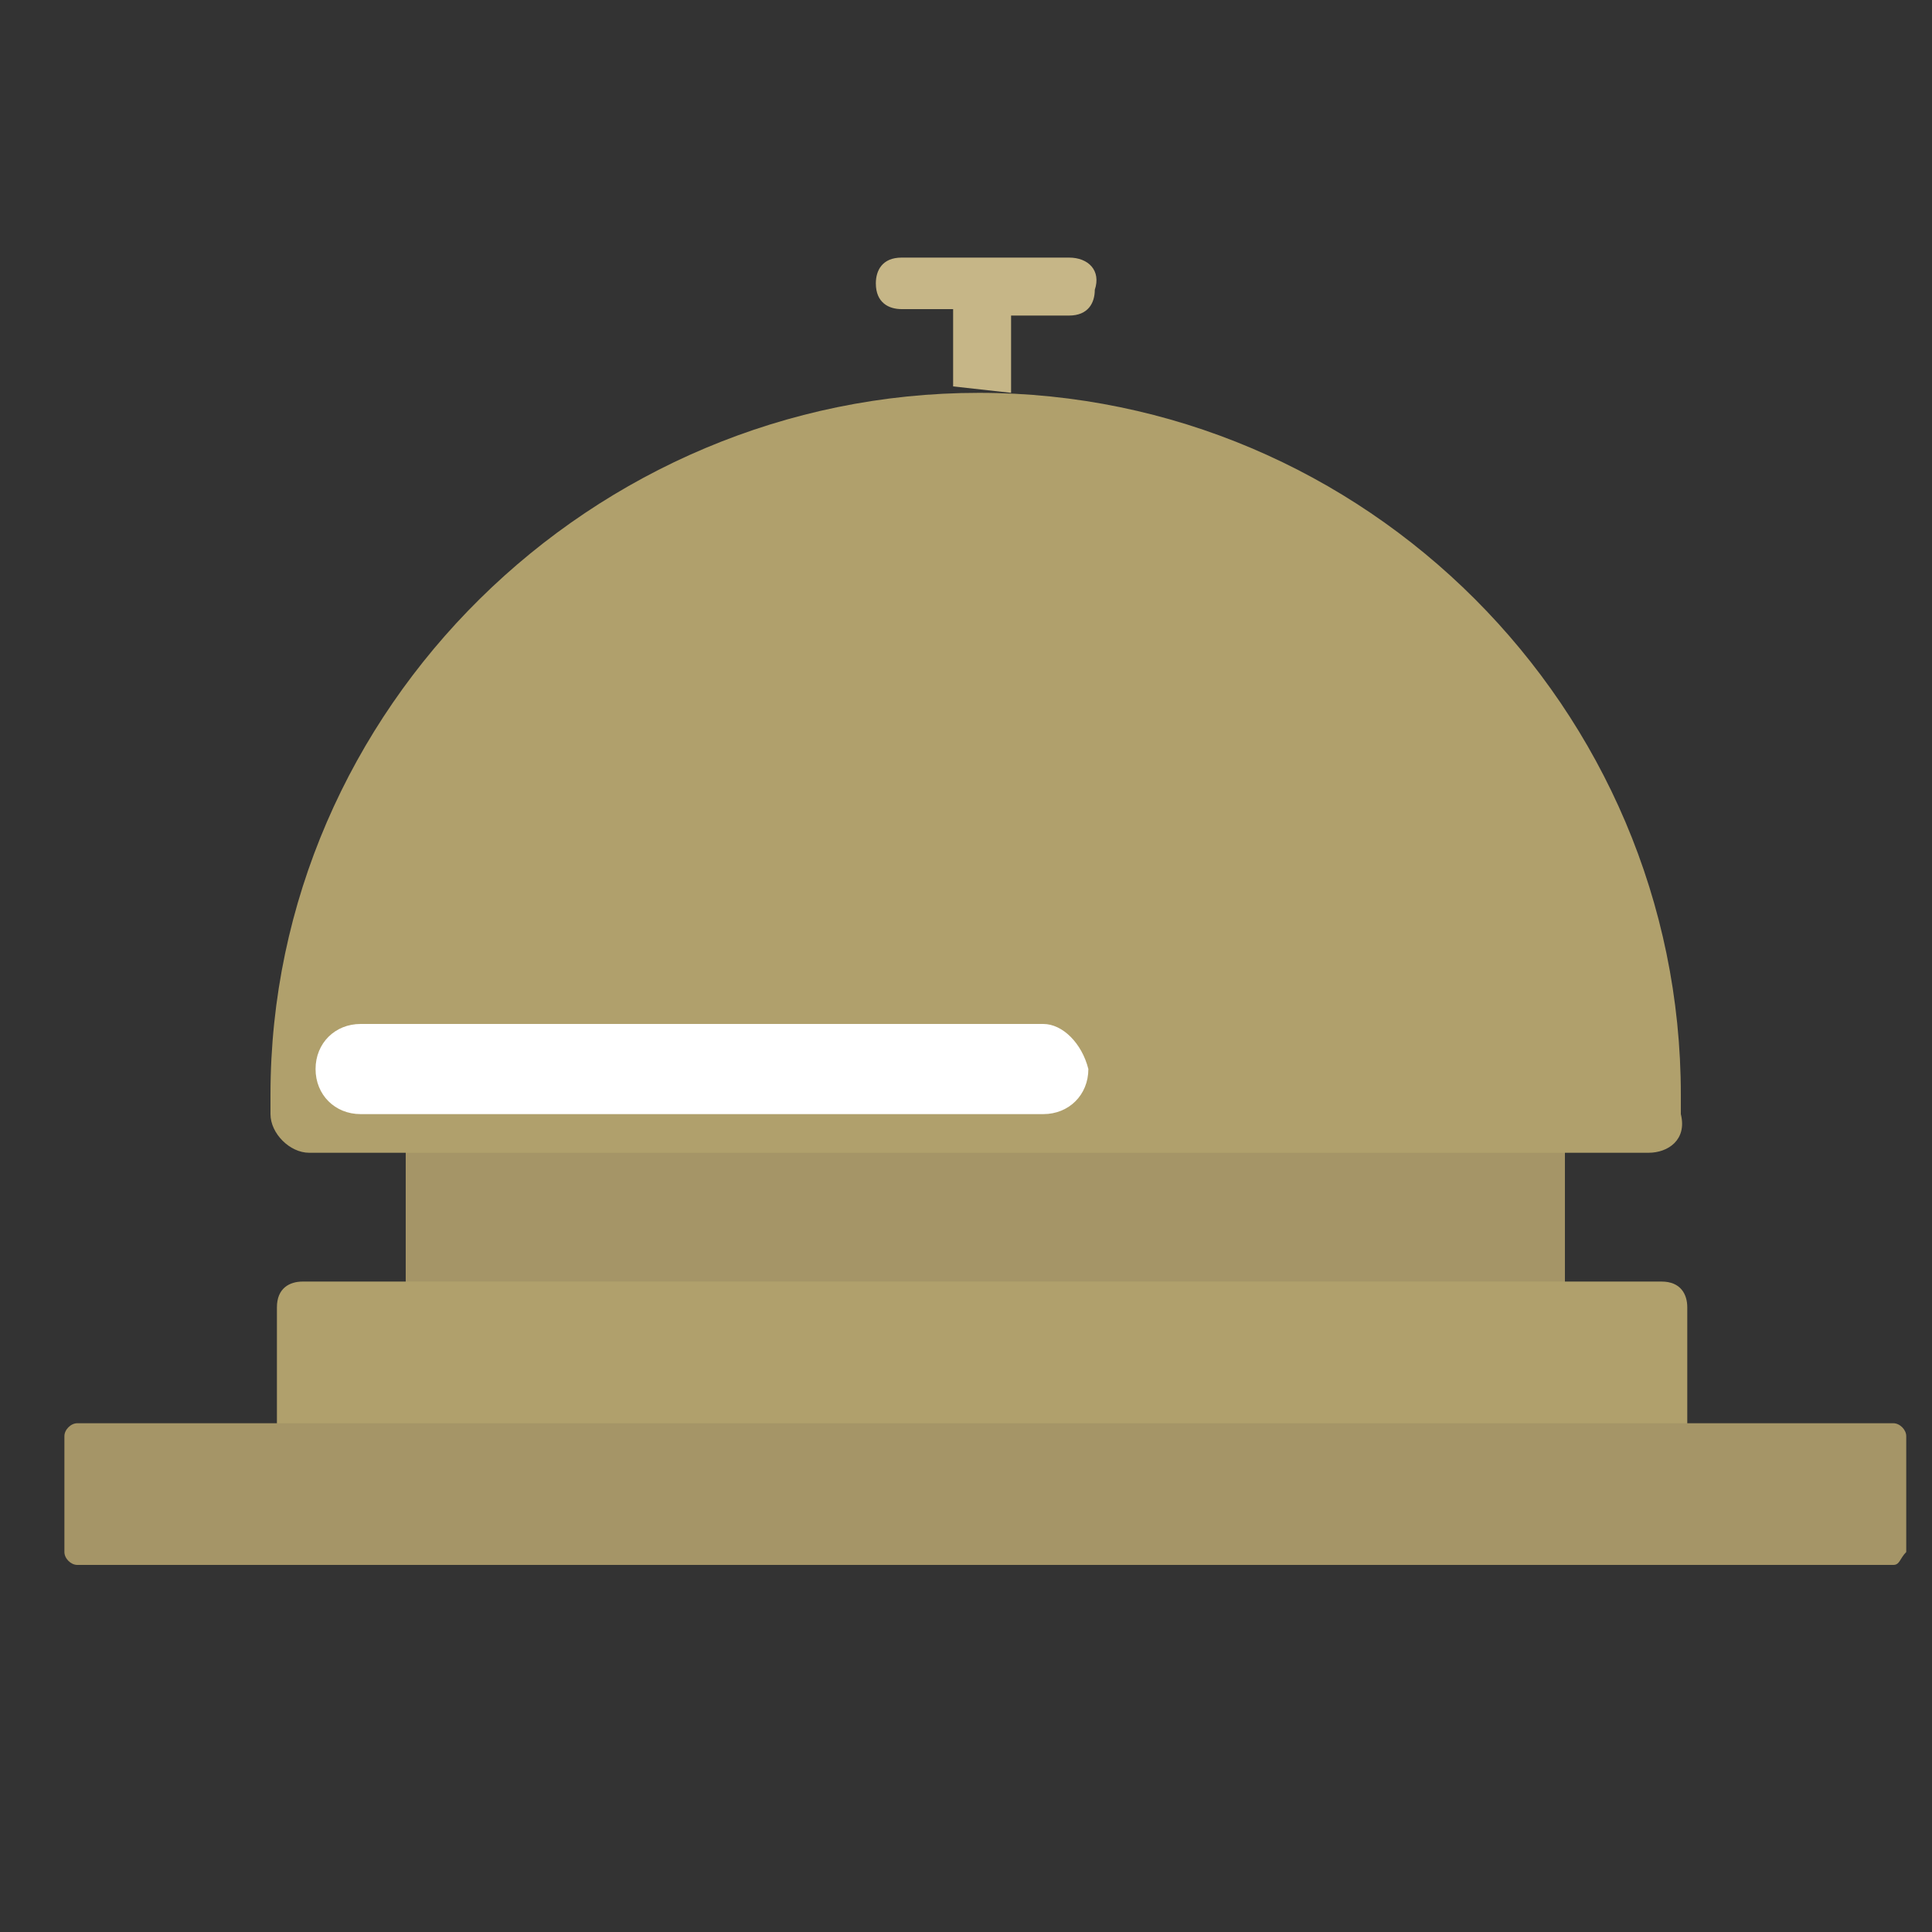
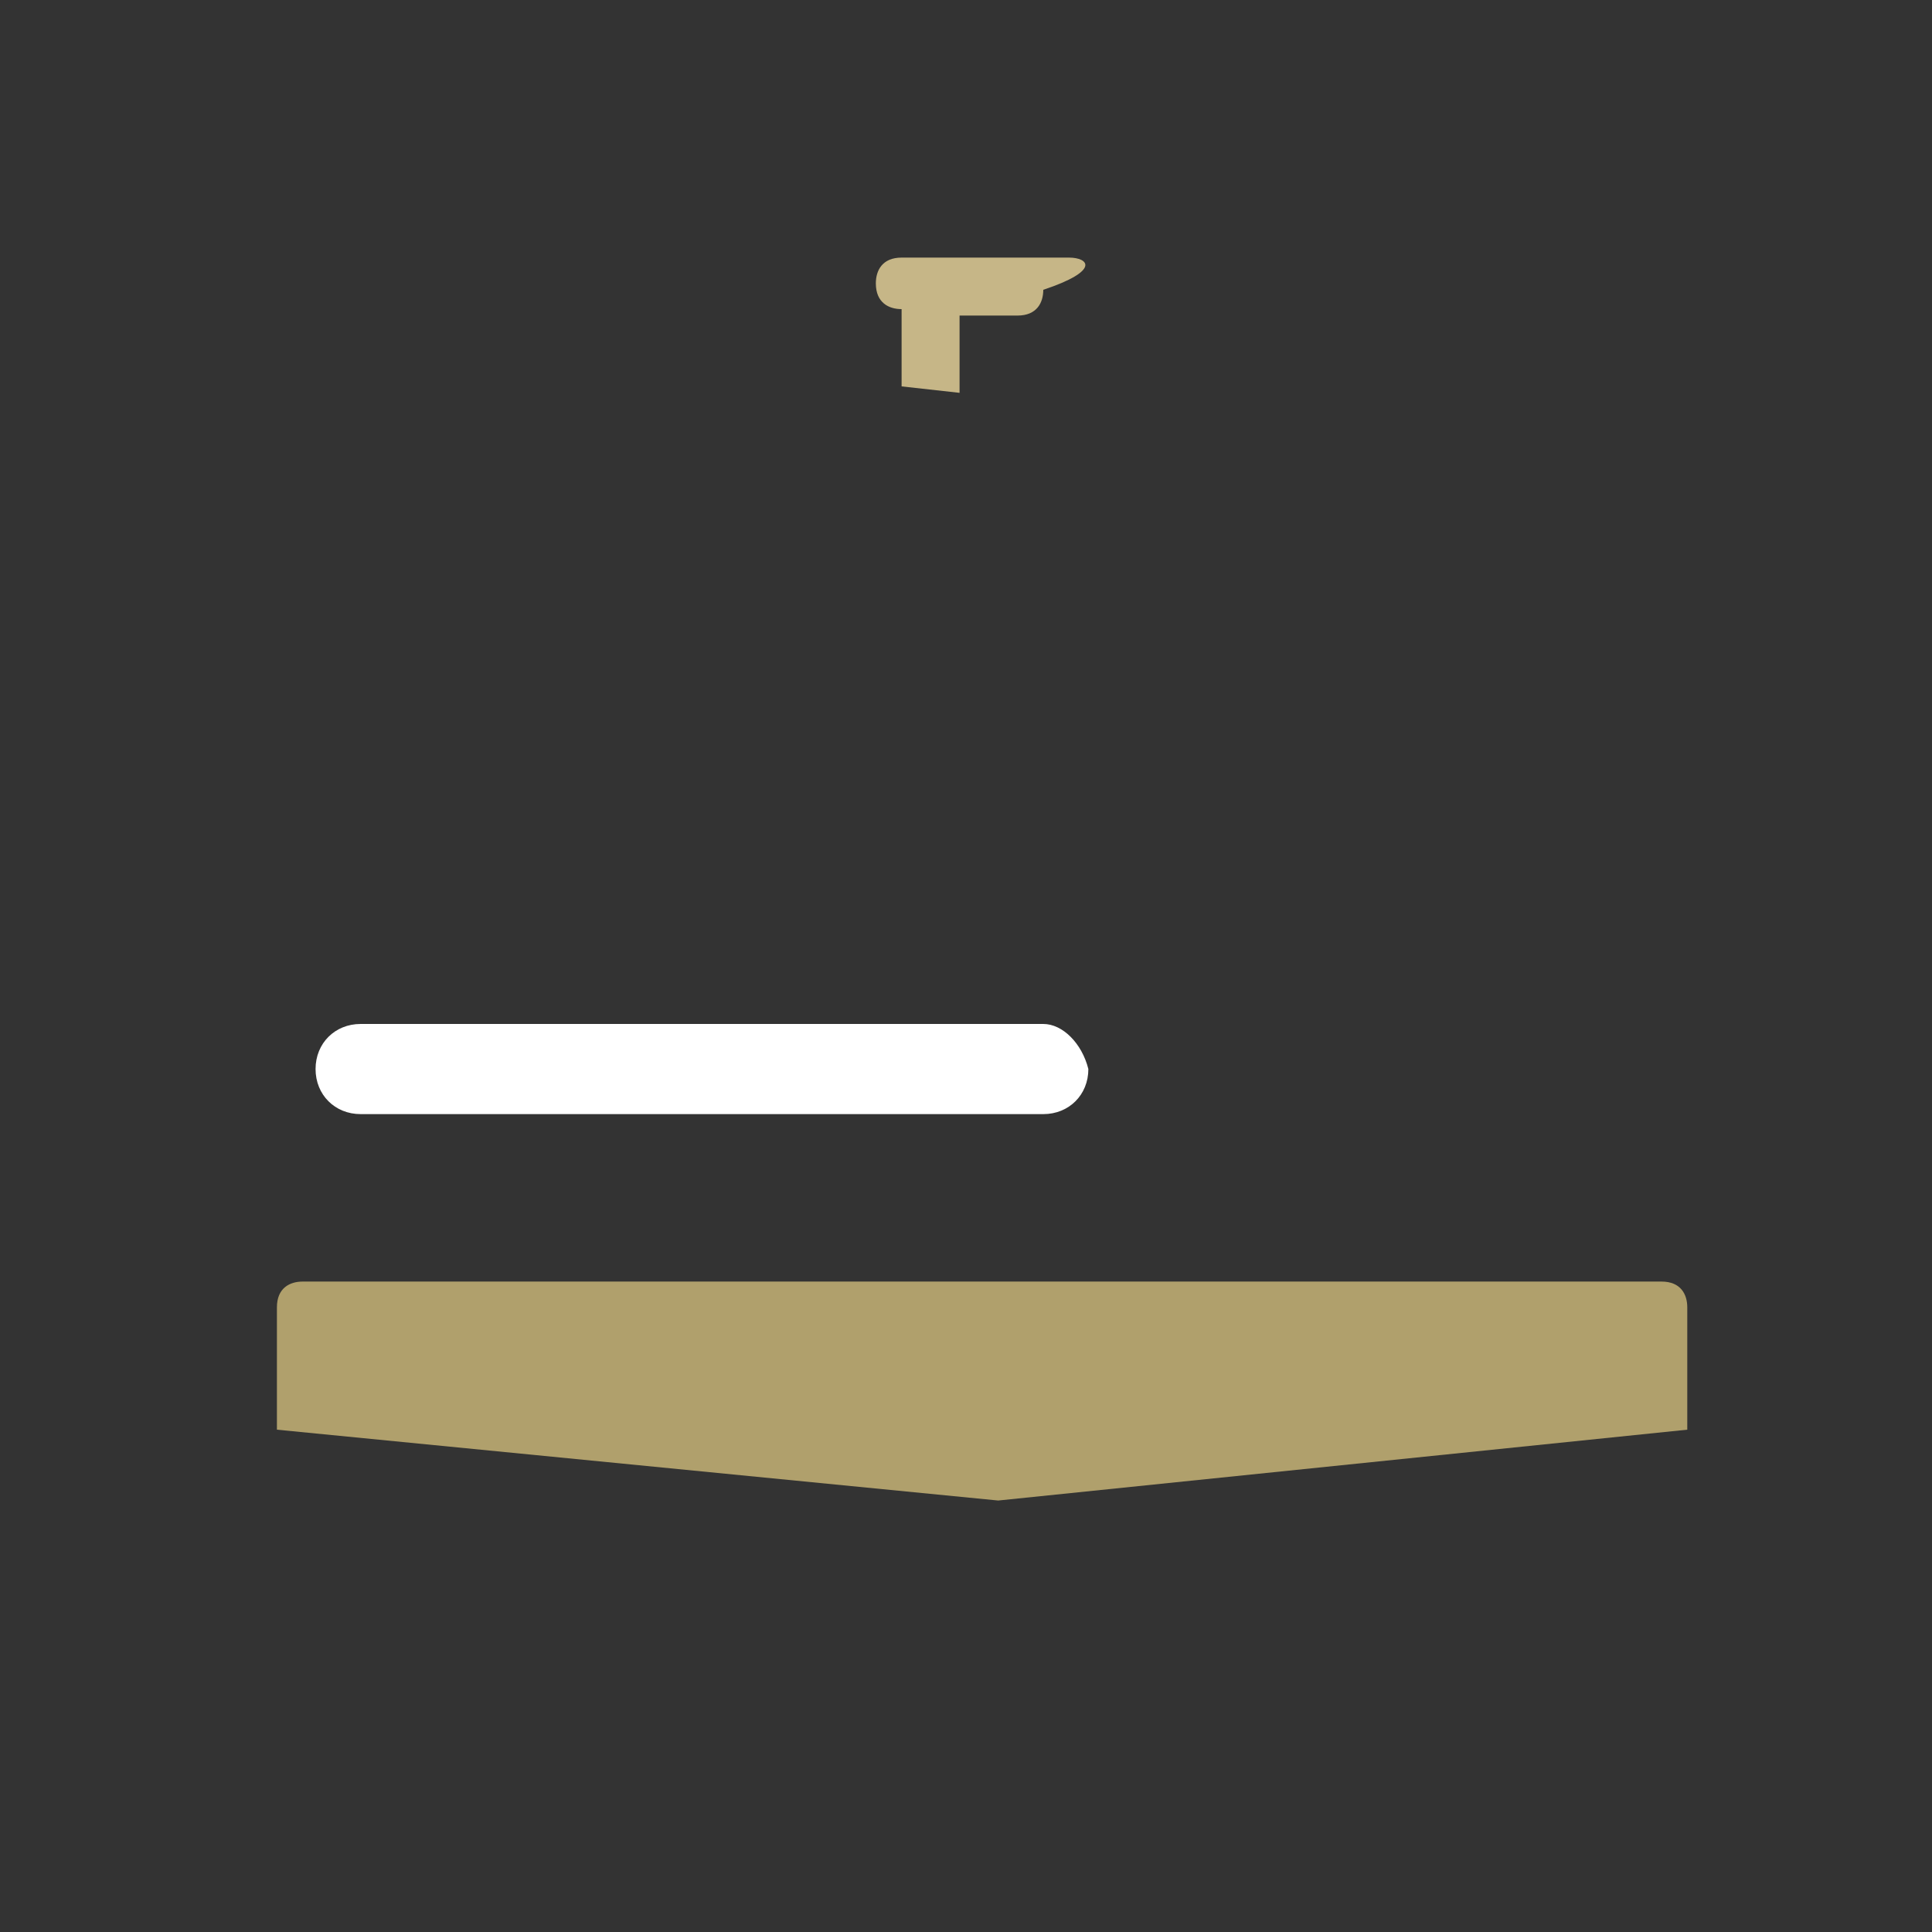
<svg xmlns="http://www.w3.org/2000/svg" version="1.1" id="Layer_1" x="0px" y="0px" width="30px" height="30px" viewBox="0 0 30 30" style="enable-background:new 0 0 30 30;" xml:space="preserve">
  <rect x="0" y="0" width="30" height="30" fill="#333333" stroke="none" />
  <style type="text/css">
	.st0{fill:#A59567;}
	.st1{fill:#B0A06C;}
	.st2{fill:#C6B687;}
	.st3{fill:#FFFFFF;}
</style>
-   <path class="st0" d="M6.3,16.9h18v4h-18C6.3,20.9,6.3,16.9,6.3,16.9z" />
  <path class="st1" d="M26.2,22.2l-10.7,1.1L4.3,22.2v-1.9c0-0.3,0.2-0.4,0.4-0.4h21.1c0.3,0,0.4,0.2,0.4,0.4V22.2L26.2,22.2z" />
-   <path class="st1" d="M25.6,17.9H4.8c-0.3,0-0.6-0.3-0.6-0.6V17c0-6,5-10.9,11-10.9S26.1,11,26.1,17v0.3  C26.2,17.7,25.9,17.9,25.6,17.9z" />
-   <path class="st0" d="M29.4,24.3H1.2c-0.1,0-0.2-0.1-0.2-0.2v-1.8c0-0.1,0.1-0.2,0.2-0.2h28.2c0.1,0,0.2,0.1,0.2,0.2v1.8  C29.5,24.2,29.5,24.3,29.4,24.3z" />
-   <path class="st2" d="M16.6,4H14c-0.3,0-0.4,0.2-0.4,0.4c0,0.3,0.2,0.4,0.4,0.4h0.8V6l0.9,0.1l0,0V4.9h0.9c0.3,0,0.4-0.2,0.4-0.4  C17.1,4.2,16.9,4,16.6,4z" />
+   <path class="st2" d="M16.6,4H14c-0.3,0-0.4,0.2-0.4,0.4c0,0.3,0.2,0.4,0.4,0.4V6l0.9,0.1l0,0V4.9h0.9c0.3,0,0.4-0.2,0.4-0.4  C17.1,4.2,16.9,4,16.6,4z" />
  <path class="st3" d="M16.2,15.9H5.6c-0.4,0-0.7,0.3-0.7,0.7v0c0,0.4,0.3,0.7,0.7,0.7h10.6c0.4,0,0.7-0.3,0.7-0.7v0  C16.8,16.2,16.5,15.9,16.2,15.9z" />
</svg>